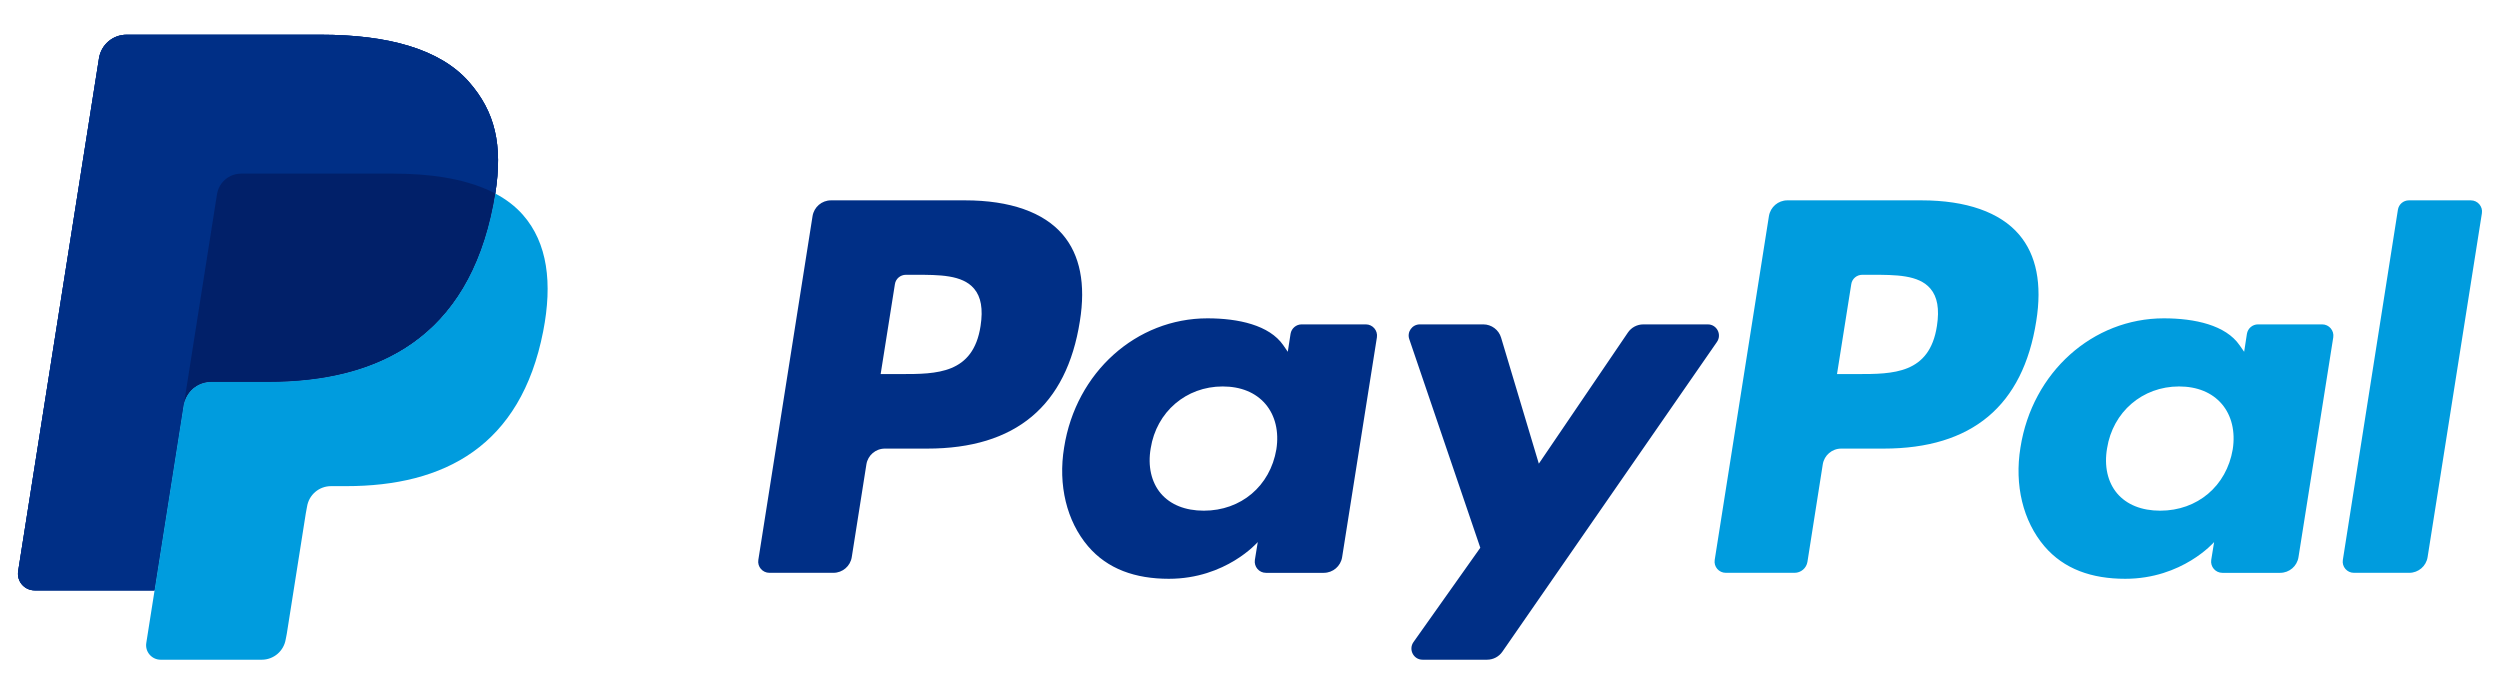
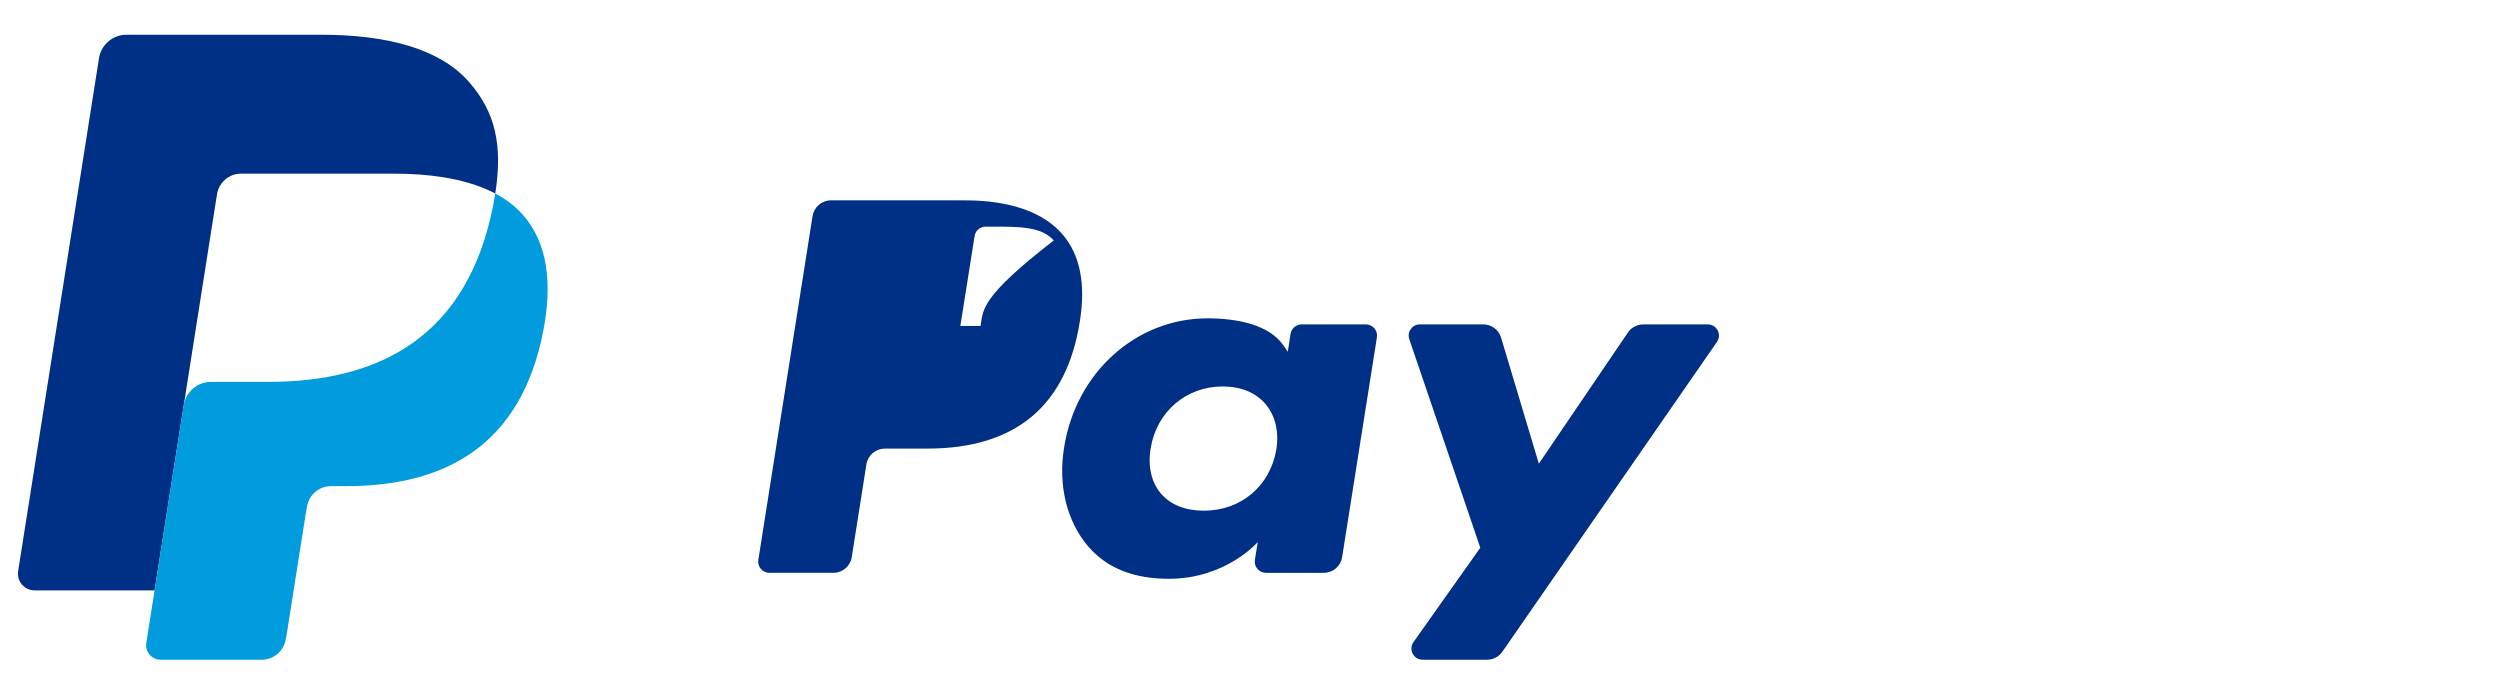
<svg xmlns="http://www.w3.org/2000/svg" version="1.1" id="Layer_1" x="0px" y="0px" width="180px" height="50px" viewBox="0 0 180 50" enable-background="new 0 0 180 50" xml:space="preserve">
  <g>
-     <path id="path14499" fill="#003087" d="M33.763,5.894C31.676,3.519,27.91,2.5,23.096,2.5H9.11c-0.988,0-1.825,0.717-1.982,1.689   L1.307,41.121c-0.115,0.728,0.449,1.386,1.188,1.386h8.636l2.166-13.753l-0.069,0.431c0.157-0.972,0.984-1.689,1.973-1.689h4.104   c8.062,0,14.368-3.274,16.212-12.744c0.056-0.279,0.102-0.551,0.144-0.818c-0.231-0.123-0.231-0.123,0,0   C36.208,10.434,35.653,8.049,33.763,5.894" />
-     <path id="path14519" fill="#002F86" d="M122.965,23.356h-4.648c-0.443,0-0.859,0.22-1.108,0.587l-6.413,9.441l-2.717-9.072   c-0.166-0.566-0.693-0.957-1.284-0.957h-4.564c-0.555,0-0.943,0.542-0.763,1.064l5.114,15.019l-4.81,6.79   c-0.378,0.532,0,1.271,0.651,1.271h4.644c0.443,0,0.855-0.217,1.104-0.577L123.62,24.62   C123.99,24.086,123.61,23.356,122.965,23.356 M91.898,32.354c-0.447,2.643-2.546,4.415-5.221,4.415   c-1.34,0-2.412-0.432-3.104-1.247c-0.68-0.811-0.943-1.964-0.722-3.247c0.416-2.62,2.547-4.45,5.18-4.45   c1.312,0,2.375,0.438,3.082,1.263C91.819,29.916,92.097,31.075,91.898,32.354 M98.339,23.355h-4.62   c-0.396,0-0.734,0.288-0.799,0.681l-0.199,1.292l-0.323-0.469c-1.002-1.452-3.239-1.939-5.461-1.939   c-5.11,0-9.471,3.873-10.321,9.301c-0.444,2.708,0.185,5.297,1.718,7.102c1.414,1.66,3.424,2.35,5.822,2.35   c4.121,0,6.403-2.645,6.403-2.645l-0.208,1.286c-0.073,0.488,0.301,0.93,0.795,0.93h4.167c0.657,0,1.22-0.479,1.321-1.131   l2.504-15.827C99.212,23.798,98.833,23.355,98.339,23.355 M70.601,23.468c-0.527,3.465-3.175,3.465-5.738,3.465h-1.456l1.026-6.471   c0.055-0.39,0.396-0.677,0.79-0.677h0.669c1.742,0,3.392,0,4.237,0.993C70.637,21.37,70.789,22.251,70.601,23.468 M69.486,14.425   H59.83c-0.66,0-1.22,0.48-1.326,1.133L54.6,40.313c-0.078,0.488,0.301,0.93,0.796,0.93h4.61c0.656,0,1.22-0.479,1.321-1.131   l1.054-6.681c0.105-0.651,0.665-1.132,1.331-1.132h3.049c6.362,0,10.034-3.077,10.99-9.177c0.43-2.667,0.015-4.763-1.233-6.23   C75.146,15.279,72.716,14.425,69.486,14.425" />
-     <path id="path14523" fill="#009CDE" d="M172.649,15.104l-3.964,25.209c-0.079,0.488,0.3,0.93,0.794,0.93h3.987   c0.656,0,1.22-0.479,1.321-1.131l3.909-24.757c0.078-0.487-0.301-0.93-0.795-0.93h-4.459   C173.042,14.425,172.709,14.713,172.649,15.104 M160.757,32.354c-0.447,2.643-2.546,4.415-5.221,4.415   c-1.34,0-2.412-0.432-3.105-1.247c-0.683-0.811-0.942-1.964-0.721-3.247c0.416-2.62,2.547-4.45,5.18-4.45   c1.312,0,2.375,0.438,3.082,1.263C160.678,29.916,160.955,31.075,160.757,32.354 M167.197,23.355h-4.62   c-0.396,0-0.734,0.288-0.799,0.681l-0.199,1.292l-0.327-0.469c-0.998-1.452-3.229-1.939-5.457-1.939   c-5.11,0-9.471,3.873-10.322,9.301c-0.443,2.708,0.186,5.297,1.719,7.102c1.414,1.66,3.424,2.35,5.822,2.35   c4.121,0,6.403-2.645,6.403-2.645l-0.208,1.286c-0.073,0.488,0.305,0.93,0.8,0.93h4.162c0.661,0,1.22-0.479,1.321-1.131   l2.504-15.827C168.07,23.798,167.691,23.355,167.197,23.355 M139.459,23.468c-0.527,3.465-3.175,3.465-5.738,3.465h-1.456   l1.026-6.471c0.055-0.39,0.396-0.677,0.79-0.677h0.669c1.742,0,3.392,0,4.237,0.993C139.495,21.37,139.647,22.251,139.459,23.468    M138.345,14.425h-9.656c-0.66,0-1.22,0.48-1.326,1.133l-3.904,24.755c-0.078,0.488,0.301,0.93,0.796,0.93h4.952   c0.462,0,0.855-0.336,0.929-0.791l1.104-7.021c0.105-0.651,0.665-1.132,1.33-1.132h3.05c6.361,0,10.034-3.077,10.99-9.177   c0.43-2.667,0.015-4.763-1.233-6.23C144.004,15.279,141.574,14.425,138.345,14.425" />
-     <path id="path14527" fill="#003087" d="M33.763,5.894C31.676,3.519,27.91,2.5,23.096,2.5H9.11c-0.988,0-1.825,0.717-1.982,1.689   L1.307,41.121c-0.115,0.728,0.449,1.386,1.188,1.386h8.636l2.166-13.753l-0.069,0.431c0.157-0.972,0.984-1.689,1.973-1.689h4.104   c8.062,0,14.368-3.274,16.212-12.744c0.056-0.279,0.102-0.551,0.144-0.818c-0.231-0.123-0.231-0.123,0,0   C36.208,10.434,35.653,8.049,33.763,5.894" />
+     <path id="path14519" fill="#002F86" d="M122.965,23.356h-4.648c-0.443,0-0.859,0.22-1.108,0.587l-6.413,9.441l-2.717-9.072   c-0.166-0.566-0.693-0.957-1.284-0.957h-4.564c-0.555,0-0.943,0.542-0.763,1.064l5.114,15.019l-4.81,6.79   c-0.378,0.532,0,1.271,0.651,1.271h4.644c0.443,0,0.855-0.217,1.104-0.577L123.62,24.62   C123.99,24.086,123.61,23.356,122.965,23.356 M91.898,32.354c-0.447,2.643-2.546,4.415-5.221,4.415   c-1.34,0-2.412-0.432-3.104-1.247c-0.68-0.811-0.943-1.964-0.722-3.247c0.416-2.62,2.547-4.45,5.18-4.45   c1.312,0,2.375,0.438,3.082,1.263C91.819,29.916,92.097,31.075,91.898,32.354 M98.339,23.355h-4.62   c-0.396,0-0.734,0.288-0.799,0.681l-0.199,1.292l-0.323-0.469c-1.002-1.452-3.239-1.939-5.461-1.939   c-5.11,0-9.471,3.873-10.321,9.301c-0.444,2.708,0.185,5.297,1.718,7.102c1.414,1.66,3.424,2.35,5.822,2.35   c4.121,0,6.403-2.645,6.403-2.645l-0.208,1.286c-0.073,0.488,0.301,0.93,0.795,0.93h4.167c0.657,0,1.22-0.479,1.321-1.131   l2.504-15.827C99.212,23.798,98.833,23.355,98.339,23.355 M70.601,23.468h-1.456l1.026-6.471   c0.055-0.39,0.396-0.677,0.79-0.677h0.669c1.742,0,3.392,0,4.237,0.993C70.637,21.37,70.789,22.251,70.601,23.468 M69.486,14.425   H59.83c-0.66,0-1.22,0.48-1.326,1.133L54.6,40.313c-0.078,0.488,0.301,0.93,0.796,0.93h4.61c0.656,0,1.22-0.479,1.321-1.131   l1.054-6.681c0.105-0.651,0.665-1.132,1.331-1.132h3.049c6.362,0,10.034-3.077,10.99-9.177c0.43-2.667,0.015-4.763-1.233-6.23   C75.146,15.279,72.716,14.425,69.486,14.425" />
    <path id="path14531" fill="#002F86" d="M15.625,13.98c0.093-0.585,0.471-1.065,0.975-1.308c0.231-0.109,0.485-0.17,0.758-0.17   h10.964c1.293,0,2.509,0.085,3.612,0.264c0.318,0.05,0.629,0.109,0.924,0.177c0.301,0.065,0.592,0.14,0.869,0.222   c0.144,0.042,0.282,0.083,0.416,0.128c0.545,0.182,1.054,0.394,1.516,0.641c0.55-3.501-0.005-5.882-1.896-8.039   C31.676,3.519,27.91,2.5,23.096,2.5H9.11c-0.988,0-1.825,0.717-1.982,1.689l-5.821,36.93c-0.115,0.729,0.449,1.388,1.188,1.388   h8.636l2.166-13.753L15.625,13.98L15.625,13.98z" />
    <path id="path14535" fill="#009CDE" d="M35.658,13.933L35.658,13.933c-0.042,0.267-0.088,0.539-0.144,0.818   c-1.844,9.47-8.149,12.744-16.212,12.744h-4.107c-0.984,0-1.815,0.718-1.969,1.689L11.13,42.507l-0.596,3.778   c-0.107,0.638,0.392,1.215,1.034,1.215h7.276c0.864,0,1.594-0.627,1.729-1.479l0.073-0.371l1.372-8.691l0.089-0.481   c0.133-0.849,0.863-1.476,1.728-1.476h1.091c7.05,0,12.571-2.866,14.184-11.15c0.675-3.461,0.322-6.352-1.46-8.382   C37.108,14.855,36.443,14.347,35.658,13.933" />
-     <path id="path14539" fill="#012069" d="M33.727,13.164c-0.277-0.083-0.568-0.158-0.869-0.224c-0.295-0.066-0.605-0.123-0.919-0.175   c-1.108-0.18-2.319-0.264-3.617-0.264H17.357c-0.272,0-0.526,0.061-0.758,0.172c-0.504,0.242-0.878,0.721-0.975,1.306   l-2.329,14.774l-0.069,0.431c0.153-0.972,0.984-1.689,1.969-1.689h4.107c8.062,0,14.368-3.274,16.212-12.744   c0.056-0.279,0.102-0.551,0.144-0.818c-0.462-0.246-0.971-0.459-1.516-0.641C34.009,13.249,33.87,13.206,33.727,13.164" />
  </g>
</svg>